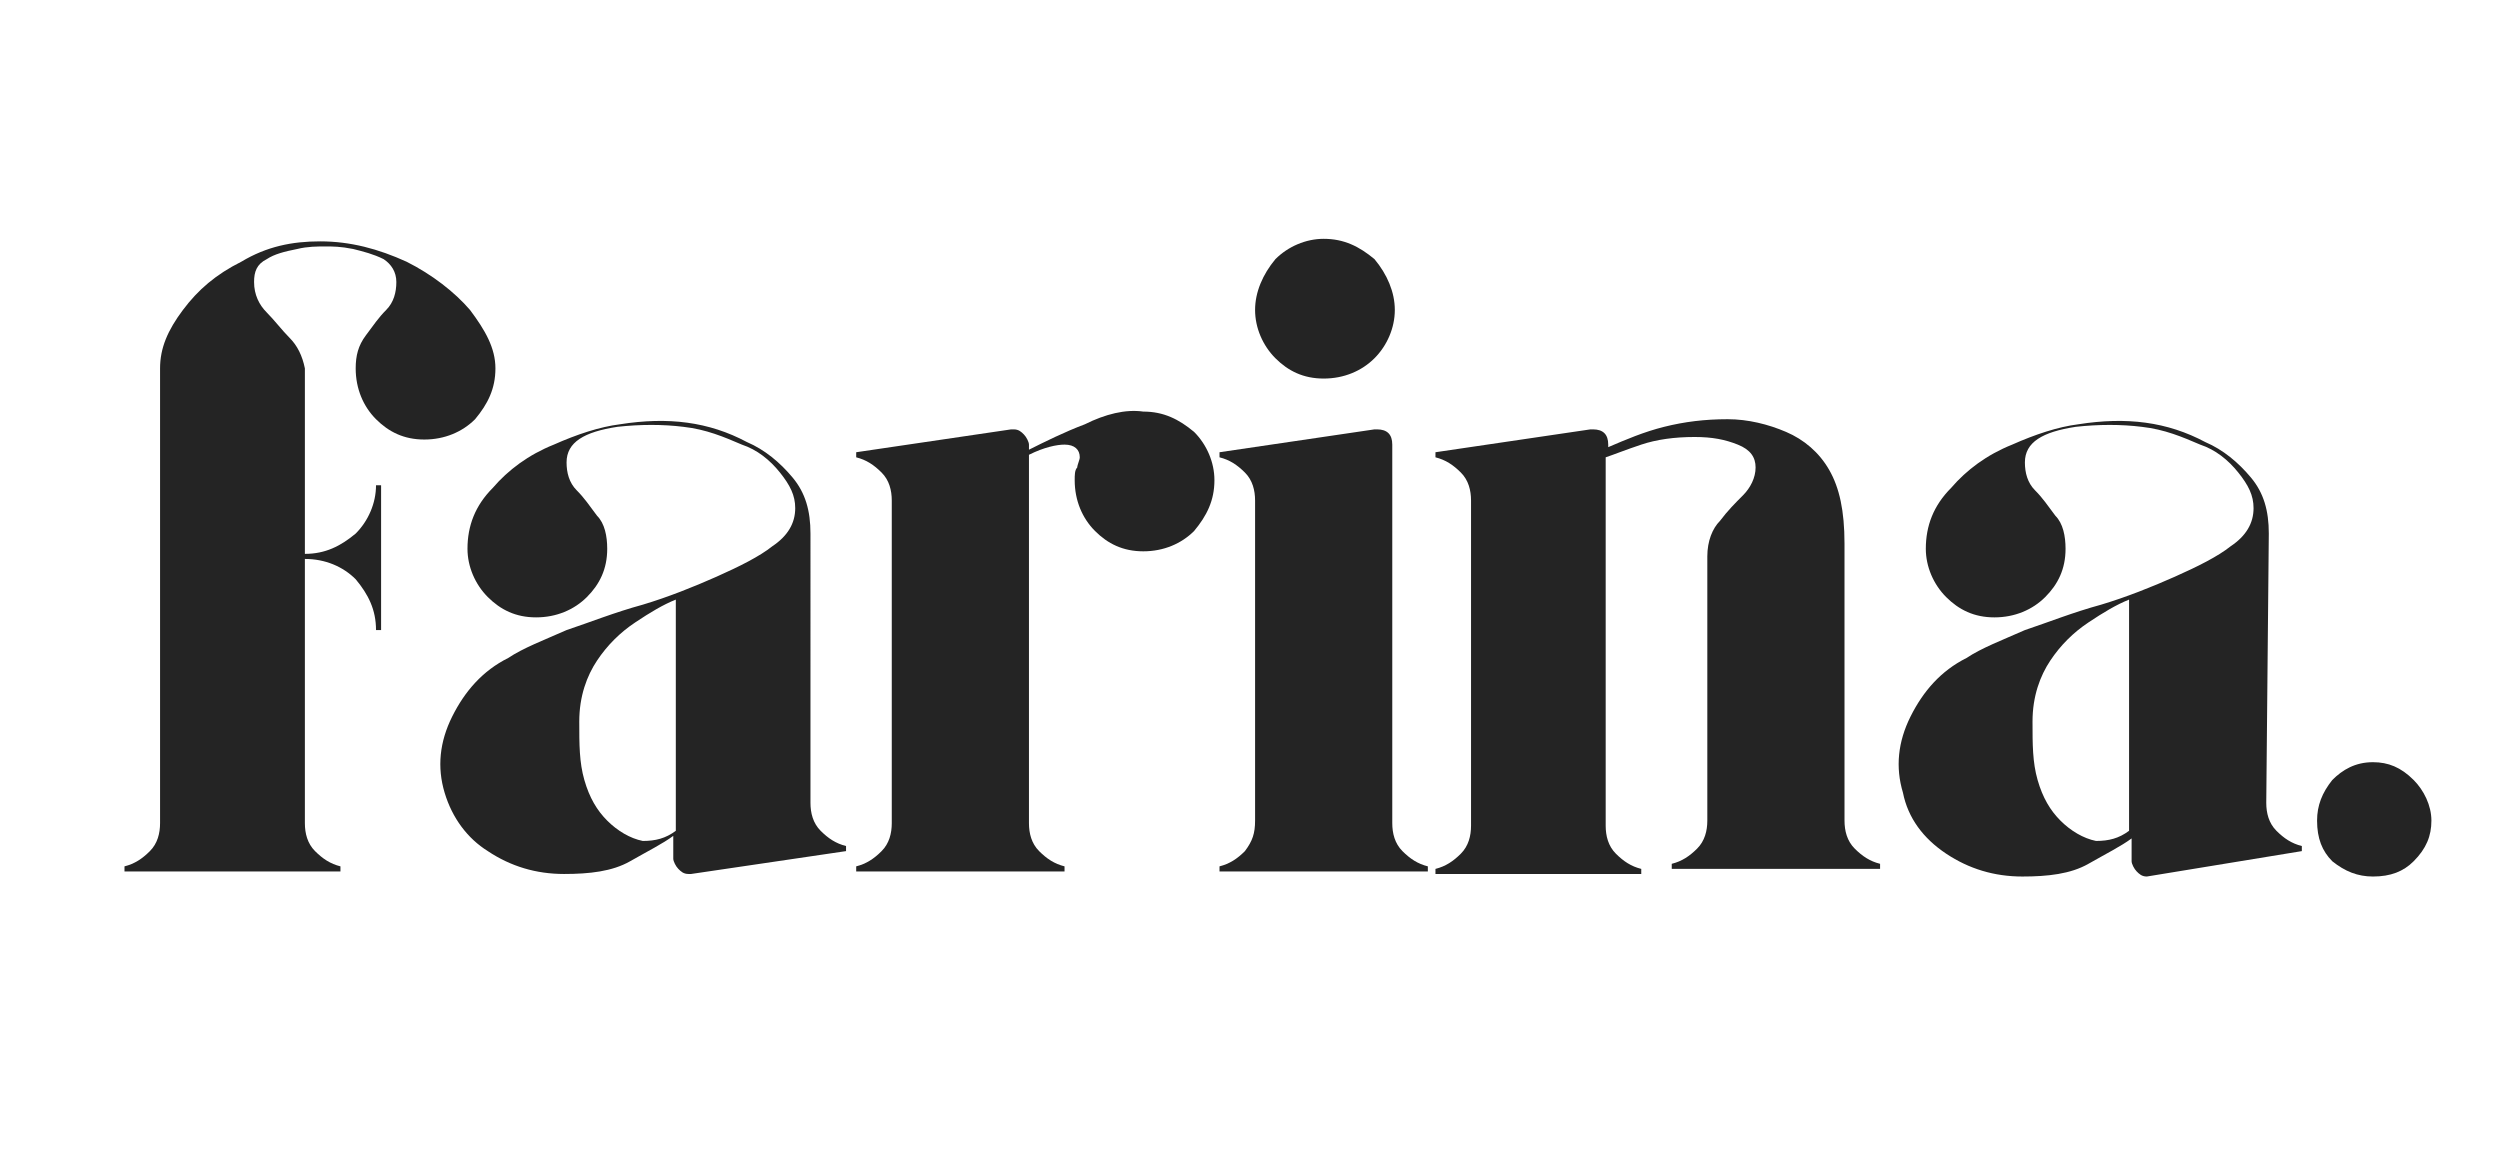
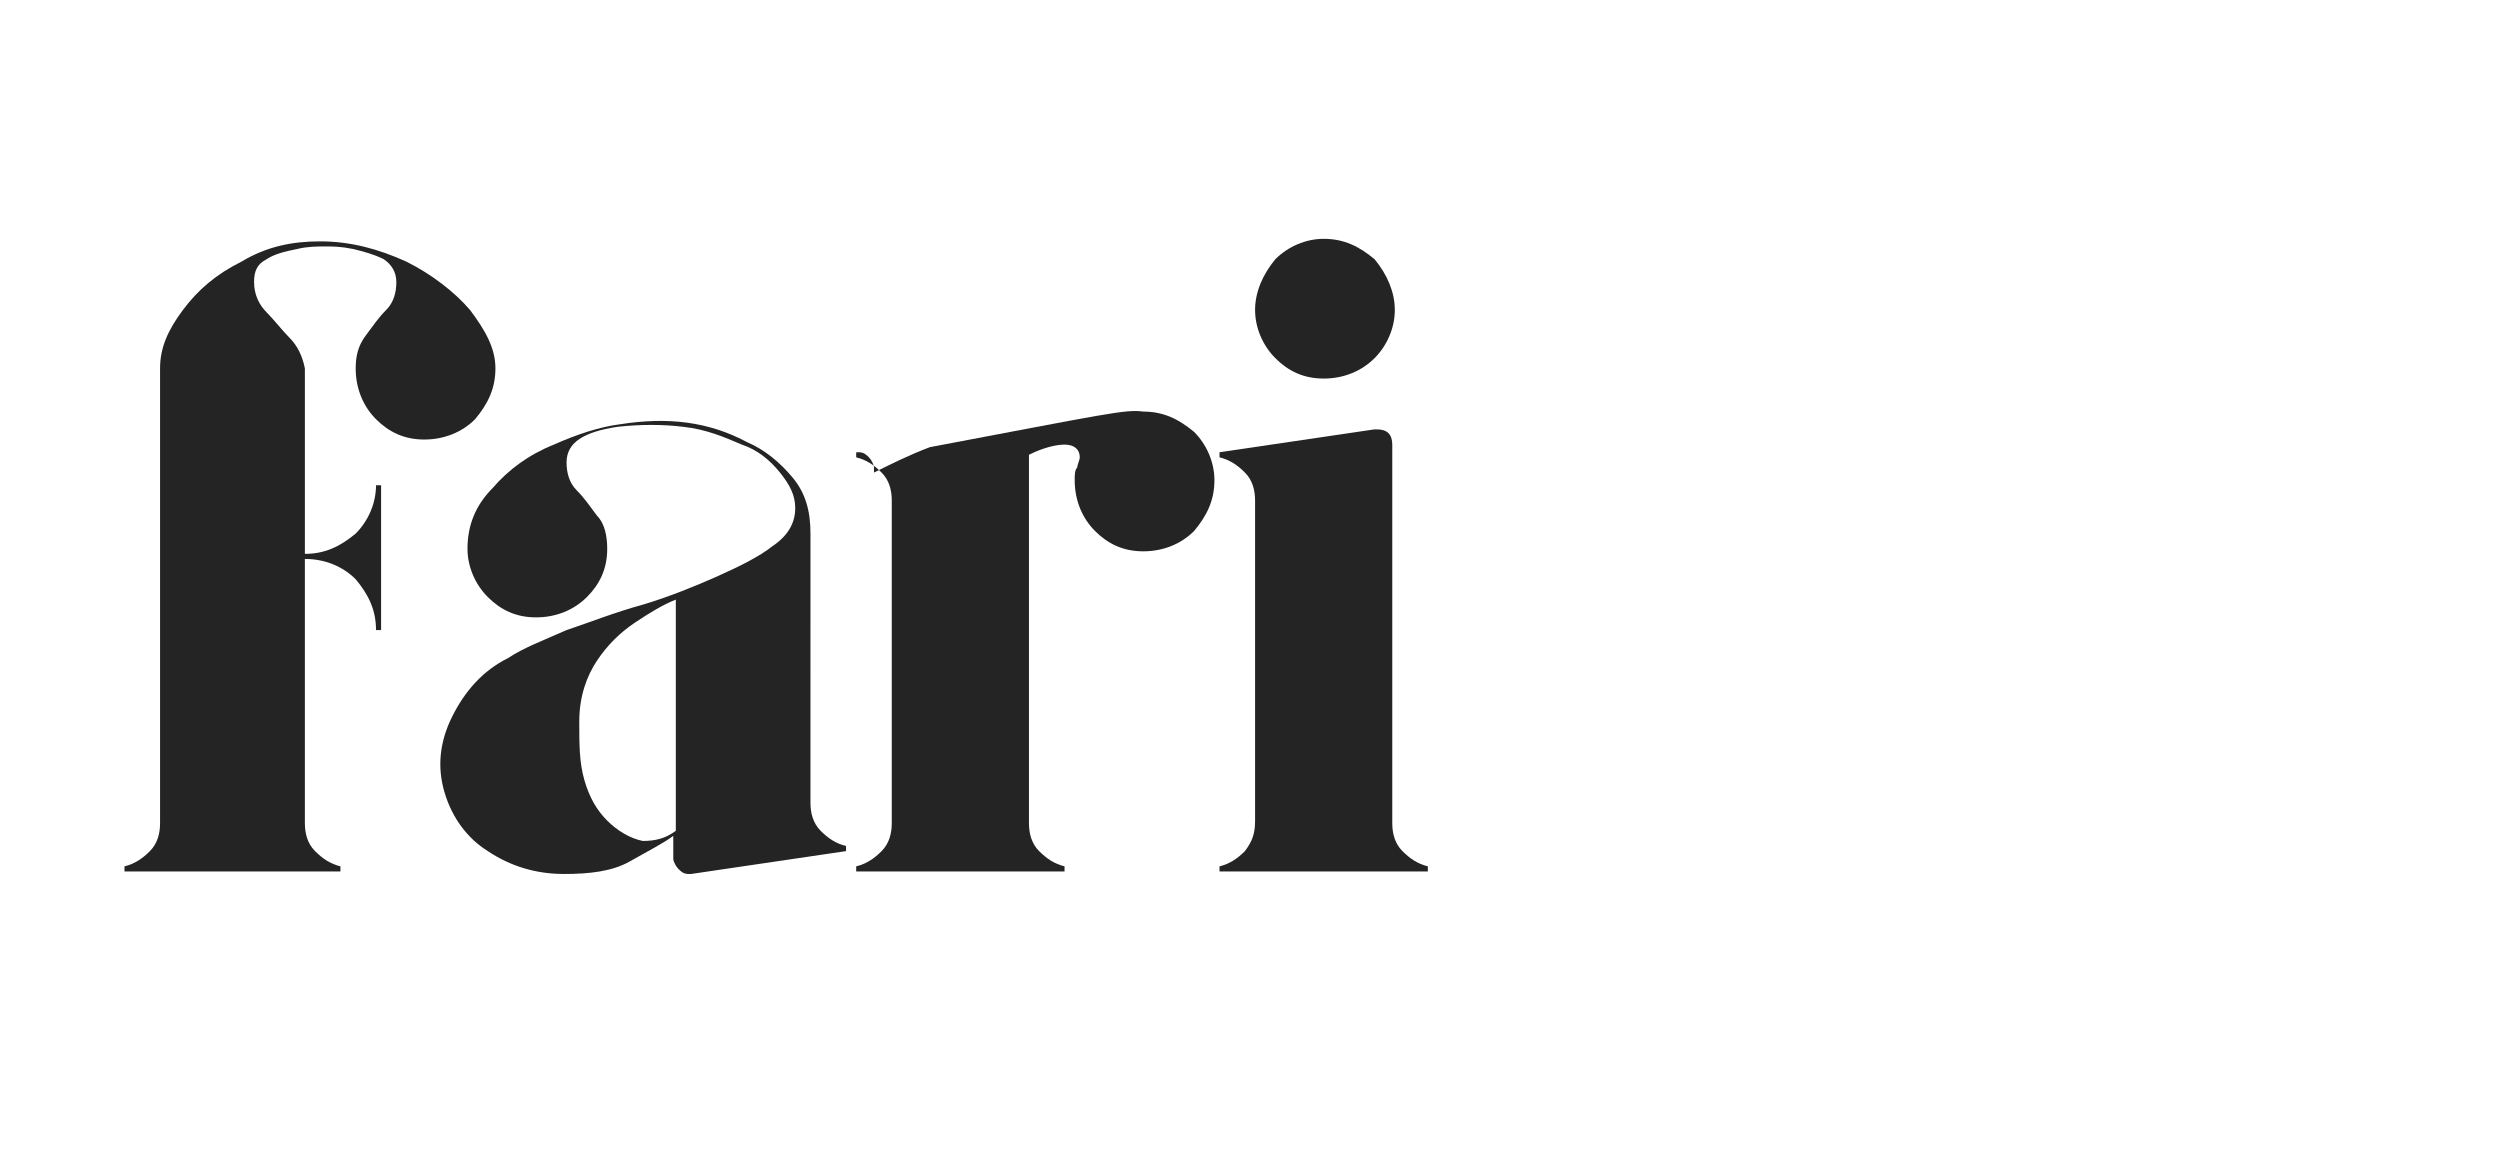
<svg xmlns="http://www.w3.org/2000/svg" id="Livello_1" x="0px" y="0px" viewBox="0 0 98.4 46" style="enable-background:new 0 0 98.4 46;" xml:space="preserve">
  <style type="text/css">	.st0{fill:#242424;}</style>
  <g>
    <path class="st0" d="M12.6,9.5c1.2,0,2.3,0.3,3.4,0.8c1,0.5,1.9,1.2,2.5,1.9c0.6,0.8,1,1.5,1,2.3s-0.3,1.4-0.8,2  c-0.5,0.5-1.2,0.8-2,0.8s-1.4-0.3-1.9-0.8s-0.8-1.2-0.8-2c0-0.5,0.1-0.9,0.4-1.3c0.3-0.4,0.5-0.7,0.8-1s0.4-0.7,0.4-1.1  c0-0.4-0.2-0.7-0.5-0.9c-0.4-0.2-0.8-0.3-1.2-0.4c-0.5-0.1-0.8-0.1-1.1-0.1c-0.3,0-0.7,0-1.1,0.1c-0.5,0.1-0.9,0.2-1.2,0.4  c-0.4,0.2-0.5,0.5-0.5,0.9c0,0.5,0.2,0.9,0.5,1.2s0.6,0.7,0.9,1c0.3,0.3,0.5,0.7,0.6,1.2v7.3c0.8,0,1.4-0.3,2-0.8  c0.5-0.5,0.8-1.2,0.8-1.9H15v5.7h-0.2c0-0.8-0.3-1.4-0.8-2c-0.5-0.5-1.2-0.8-2-0.8v10.4c0,0.4,0.1,0.8,0.4,1.1s0.6,0.5,1,0.6v0.2  H4.9v-0.2c0.4-0.1,0.7-0.3,1-0.6s0.4-0.7,0.4-1.1V14.5c0-0.8,0.3-1.5,0.9-2.3c0.6-0.8,1.3-1.4,2.3-1.9C10.5,9.7,11.5,9.5,12.6,9.5  L12.6,9.5z" />
    <path class="st0" d="M31.9,31.6c0,0.4,0.1,0.8,0.4,1.1c0.3,0.3,0.6,0.5,1,0.6v0.2l-6.1,0.9h-0.1c-0.2,0-0.3-0.1-0.4-0.2  c-0.1-0.1-0.2-0.3-0.2-0.4v-0.9c-0.4,0.3-1,0.6-1.7,1s-1.6,0.5-2.6,0.5c-1.1,0-2.1-0.3-3-0.9c-0.8-0.5-1.4-1.3-1.7-2.3  s-0.2-2,0.3-3s1.2-1.8,2.2-2.3c0.6-0.4,1.4-0.7,2.3-1.1c0.9-0.3,1.9-0.7,3-1c1-0.3,2-0.7,2.9-1.1s1.7-0.8,2.2-1.2  c0.6-0.4,0.9-0.9,0.9-1.5c0-0.5-0.2-0.9-0.6-1.4c-0.4-0.5-0.9-0.9-1.5-1.1c-0.7-0.3-1.4-0.6-2.3-0.7c-0.8-0.1-1.7-0.1-2.6,0  c-1.3,0.2-2,0.6-2,1.4c0,0.4,0.1,0.8,0.4,1.1c0.3,0.3,0.5,0.6,0.8,1c0.3,0.3,0.4,0.8,0.4,1.3c0,0.8-0.3,1.4-0.8,1.9s-1.2,0.8-2,0.8  s-1.4-0.3-1.9-0.8s-0.8-1.2-0.8-1.9c0-0.9,0.3-1.7,1-2.4c0.6-0.7,1.4-1.3,2.4-1.7c0.9-0.4,1.8-0.7,2.6-0.8c1.9-0.3,3.5-0.1,5,0.7  c0.7,0.3,1.3,0.8,1.8,1.4s0.7,1.3,0.7,2.2V31.6L31.9,31.6z M26.6,32.7v-9.1c-0.5,0.2-1,0.5-1.6,0.9s-1.1,0.9-1.5,1.5  s-0.7,1.4-0.7,2.4c0,0.9,0,1.6,0.2,2.3s0.5,1.2,0.9,1.6s0.9,0.7,1.4,0.8C25.8,33.1,26.2,33,26.6,32.7L26.6,32.7z" />
-     <path class="st0" d="M45,16.2c0.8,0,1.4,0.3,2,0.8c0.5,0.5,0.8,1.2,0.8,1.9c0,0.8-0.3,1.4-0.8,2c-0.5,0.5-1.2,0.8-2,0.8  s-1.4-0.3-1.9-0.8s-0.8-1.2-0.8-2c0-0.2,0-0.4,0.1-0.5c0-0.1,0.1-0.3,0.1-0.4c0-0.3-0.2-0.5-0.6-0.5c-0.3,0-0.8,0.1-1.4,0.4v14.5  c0,0.4,0.1,0.8,0.4,1.1c0.3,0.3,0.6,0.5,1,0.6v0.2h-8.2v-0.2c0.4-0.1,0.7-0.3,1-0.6s0.4-0.7,0.4-1.1V19.7c0-0.4-0.1-0.8-0.4-1.1  c-0.3-0.3-0.6-0.5-1-0.6v-0.2l6.1-0.9h0.1c0.2,0,0.3,0.1,0.4,0.2c0.1,0.1,0.2,0.3,0.2,0.4v0.2c0.6-0.3,1.4-0.7,2.2-1  C43.5,16.3,44.3,16.1,45,16.2L45,16.2z" />
+     <path class="st0" d="M45,16.2c0.8,0,1.4,0.3,2,0.8c0.5,0.5,0.8,1.2,0.8,1.9c0,0.8-0.3,1.4-0.8,2c-0.5,0.5-1.2,0.8-2,0.8  s-1.4-0.3-1.9-0.8s-0.8-1.2-0.8-2c0-0.2,0-0.4,0.1-0.5c0-0.1,0.1-0.3,0.1-0.4c0-0.3-0.2-0.5-0.6-0.5c-0.3,0-0.8,0.1-1.4,0.4v14.5  c0,0.4,0.1,0.8,0.4,1.1c0.3,0.3,0.6,0.5,1,0.6v0.2h-8.2v-0.2c0.4-0.1,0.7-0.3,1-0.6s0.4-0.7,0.4-1.1V19.7c0-0.4-0.1-0.8-0.4-1.1  c-0.3-0.3-0.6-0.5-1-0.6v-0.2h0.1c0.2,0,0.3,0.1,0.4,0.2c0.1,0.1,0.2,0.3,0.2,0.4v0.2c0.6-0.3,1.4-0.7,2.2-1  C43.5,16.3,44.3,16.1,45,16.2L45,16.2z" />
    <path class="st0" d="M49.4,32.3V19.7c0-0.4-0.1-0.8-0.4-1.1c-0.3-0.3-0.6-0.5-1-0.6v-0.2l6.1-0.9h0.1c0.4,0,0.6,0.2,0.6,0.6v14.9  c0,0.4,0.1,0.8,0.4,1.1c0.3,0.3,0.6,0.5,1,0.6v0.2H48v-0.2c0.4-0.1,0.7-0.3,1-0.6C49.3,33.1,49.4,32.8,49.4,32.3L49.4,32.3z   M54.9,12.2c0,0.7-0.3,1.4-0.8,1.9s-1.2,0.8-2,0.8s-1.4-0.3-1.9-0.8s-0.8-1.2-0.8-1.9s0.3-1.4,0.8-2c0.5-0.5,1.2-0.8,1.9-0.8  c0.8,0,1.4,0.3,2,0.8C54.6,10.8,54.9,11.5,54.9,12.2z" />
-     <path class="st0" d="M72.6,32.3c0,0.4,0.1,0.8,0.4,1.1s0.6,0.5,1,0.6v0.2h-8.2V34c0.4-0.1,0.7-0.3,1-0.6s0.4-0.7,0.4-1.1V21.9  c0-0.6,0.2-1.1,0.5-1.4c0.3-0.4,0.6-0.7,0.9-1s0.5-0.7,0.5-1.1s-0.2-0.7-0.7-0.9c-0.5-0.2-1-0.3-1.7-0.3c-0.8,0-1.5,0.1-2.1,0.3  c-0.6,0.2-1.1,0.4-1.4,0.5v14.5c0,0.4,0.1,0.8,0.4,1.1s0.6,0.5,1,0.6v0.2h-8.1v-0.2c0.4-0.1,0.7-0.3,1-0.6s0.4-0.7,0.4-1.1V19.7  c0-0.4-0.1-0.8-0.4-1.1c-0.3-0.3-0.6-0.5-1-0.6v-0.2l6.1-0.9h0.1c0.4,0,0.6,0.2,0.6,0.6v0.1c0.7-0.3,1.4-0.6,2.2-0.8  c0.8-0.2,1.6-0.3,2.5-0.3c0.8,0,1.6,0.2,2.3,0.5c0.7,0.3,1.3,0.8,1.7,1.5c0.4,0.7,0.6,1.6,0.6,2.9L72.6,32.3L72.6,32.3z" />
-     <path class="st0" d="M89.2,31.6c0,0.4,0.1,0.8,0.4,1.1s0.6,0.5,1,0.6v0.2l-6.1,1l0,0c-0.2,0-0.3-0.1-0.4-0.2  c-0.1-0.1-0.2-0.3-0.2-0.4V33c-0.4,0.3-1,0.6-1.7,1s-1.6,0.5-2.6,0.5c-1.1,0-2.1-0.3-3-0.9c-0.9-0.6-1.5-1.4-1.7-2.4  c-0.3-1-0.2-2,0.3-3s1.2-1.8,2.2-2.3c0.6-0.4,1.4-0.7,2.3-1.1c0.9-0.3,1.9-0.7,3-1c1-0.3,2-0.7,2.9-1.1s1.7-0.8,2.2-1.2  c0.6-0.4,0.9-0.9,0.9-1.5c0-0.5-0.2-0.9-0.6-1.4s-0.9-0.9-1.5-1.1c-0.7-0.3-1.4-0.6-2.3-0.7c-0.8-0.1-1.7-0.1-2.6,0  c-1.3,0.2-2,0.6-2,1.4c0,0.4,0.1,0.8,0.4,1.1c0.3,0.3,0.5,0.6,0.8,1c0.3,0.3,0.4,0.8,0.4,1.3c0,0.8-0.3,1.4-0.8,1.9s-1.2,0.8-2,0.8  s-1.4-0.3-1.9-0.8s-0.8-1.2-0.8-1.9c0-0.9,0.3-1.7,1-2.4c0.6-0.7,1.4-1.3,2.4-1.7c0.9-0.4,1.8-0.7,2.6-0.8c1.9-0.3,3.5-0.1,5,0.7  c0.7,0.3,1.3,0.8,1.8,1.4s0.7,1.3,0.7,2.2L89.2,31.6L89.2,31.6z M83.8,32.7v-9.1c-0.5,0.2-1,0.5-1.6,0.9s-1.1,0.9-1.5,1.5  S80,27.4,80,28.4c0,0.9,0,1.6,0.2,2.3s0.5,1.2,0.9,1.6s0.9,0.7,1.4,0.8C83,33.1,83.4,33,83.8,32.7L83.8,32.7z" />
-     <path class="st0" d="M93.4,34.5c-0.6,0-1.1-0.2-1.6-0.6c-0.4-0.4-0.6-0.9-0.6-1.6c0-0.6,0.2-1.1,0.6-1.6c0.4-0.4,0.9-0.7,1.6-0.7  c0.6,0,1.1,0.2,1.6,0.7c0.4,0.4,0.7,1,0.7,1.6c0,0.6-0.2,1.1-0.7,1.6C94.6,34.3,94.1,34.5,93.4,34.5z" />
  </g>
</svg>